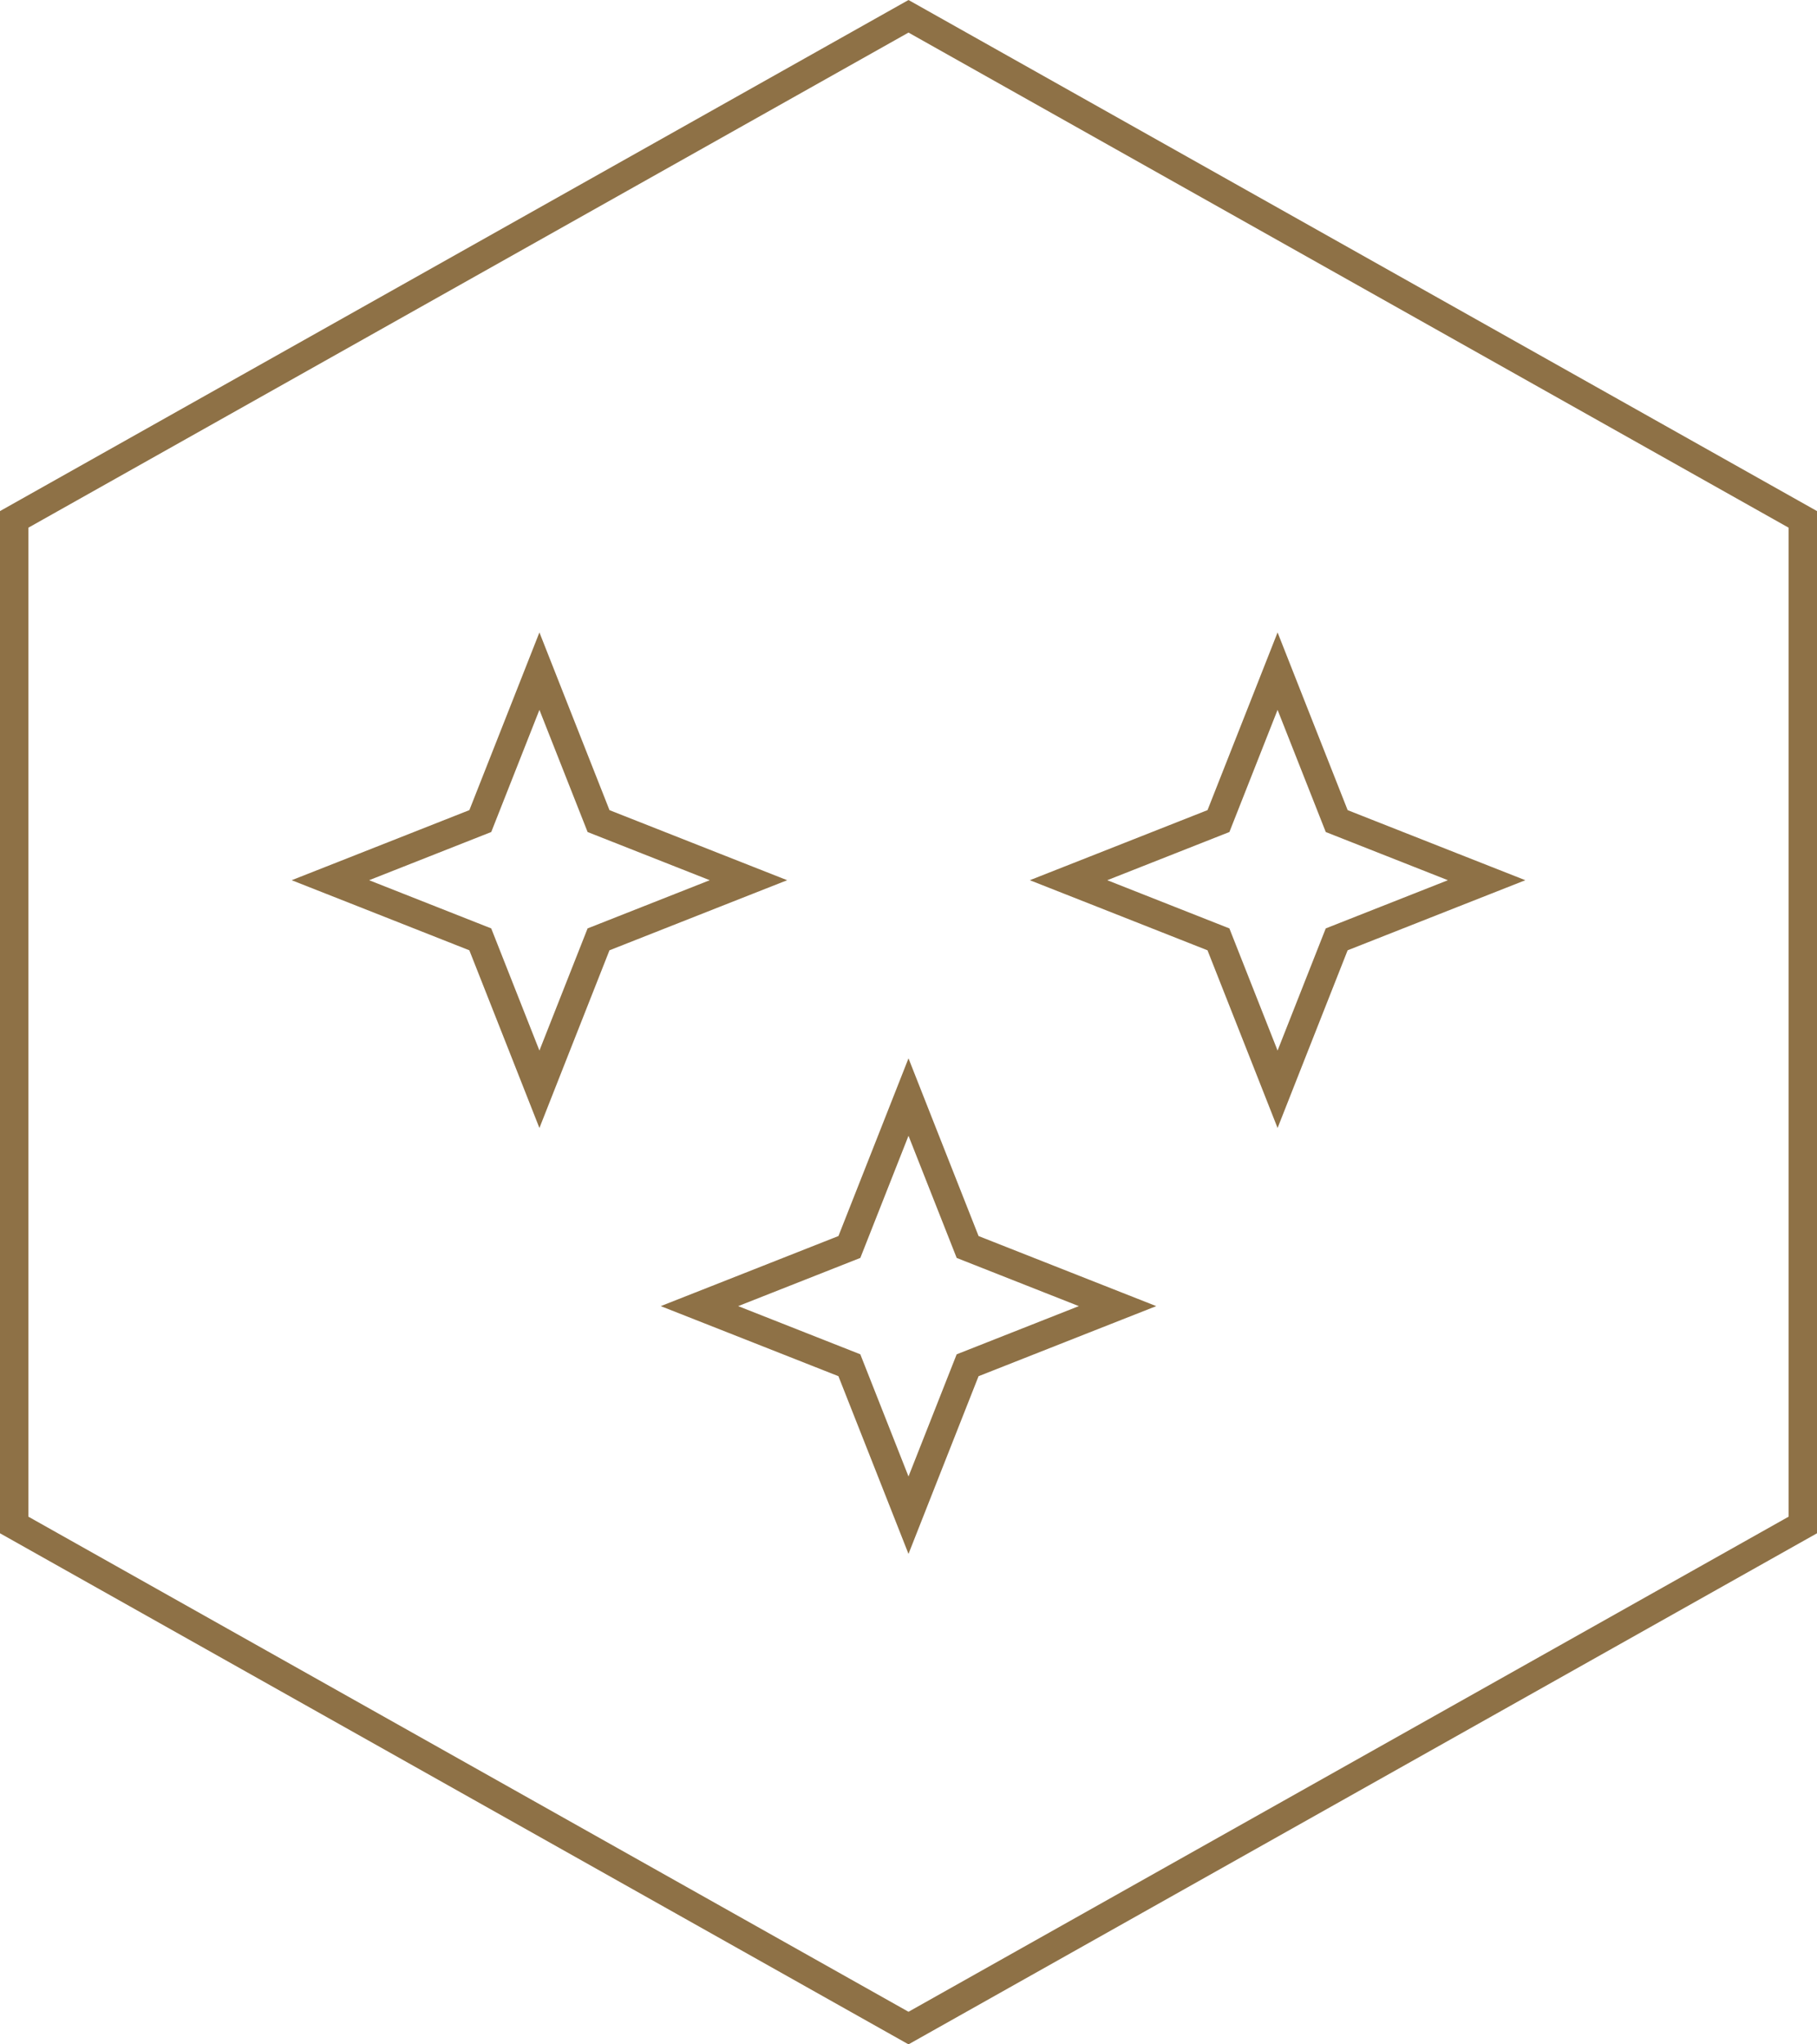
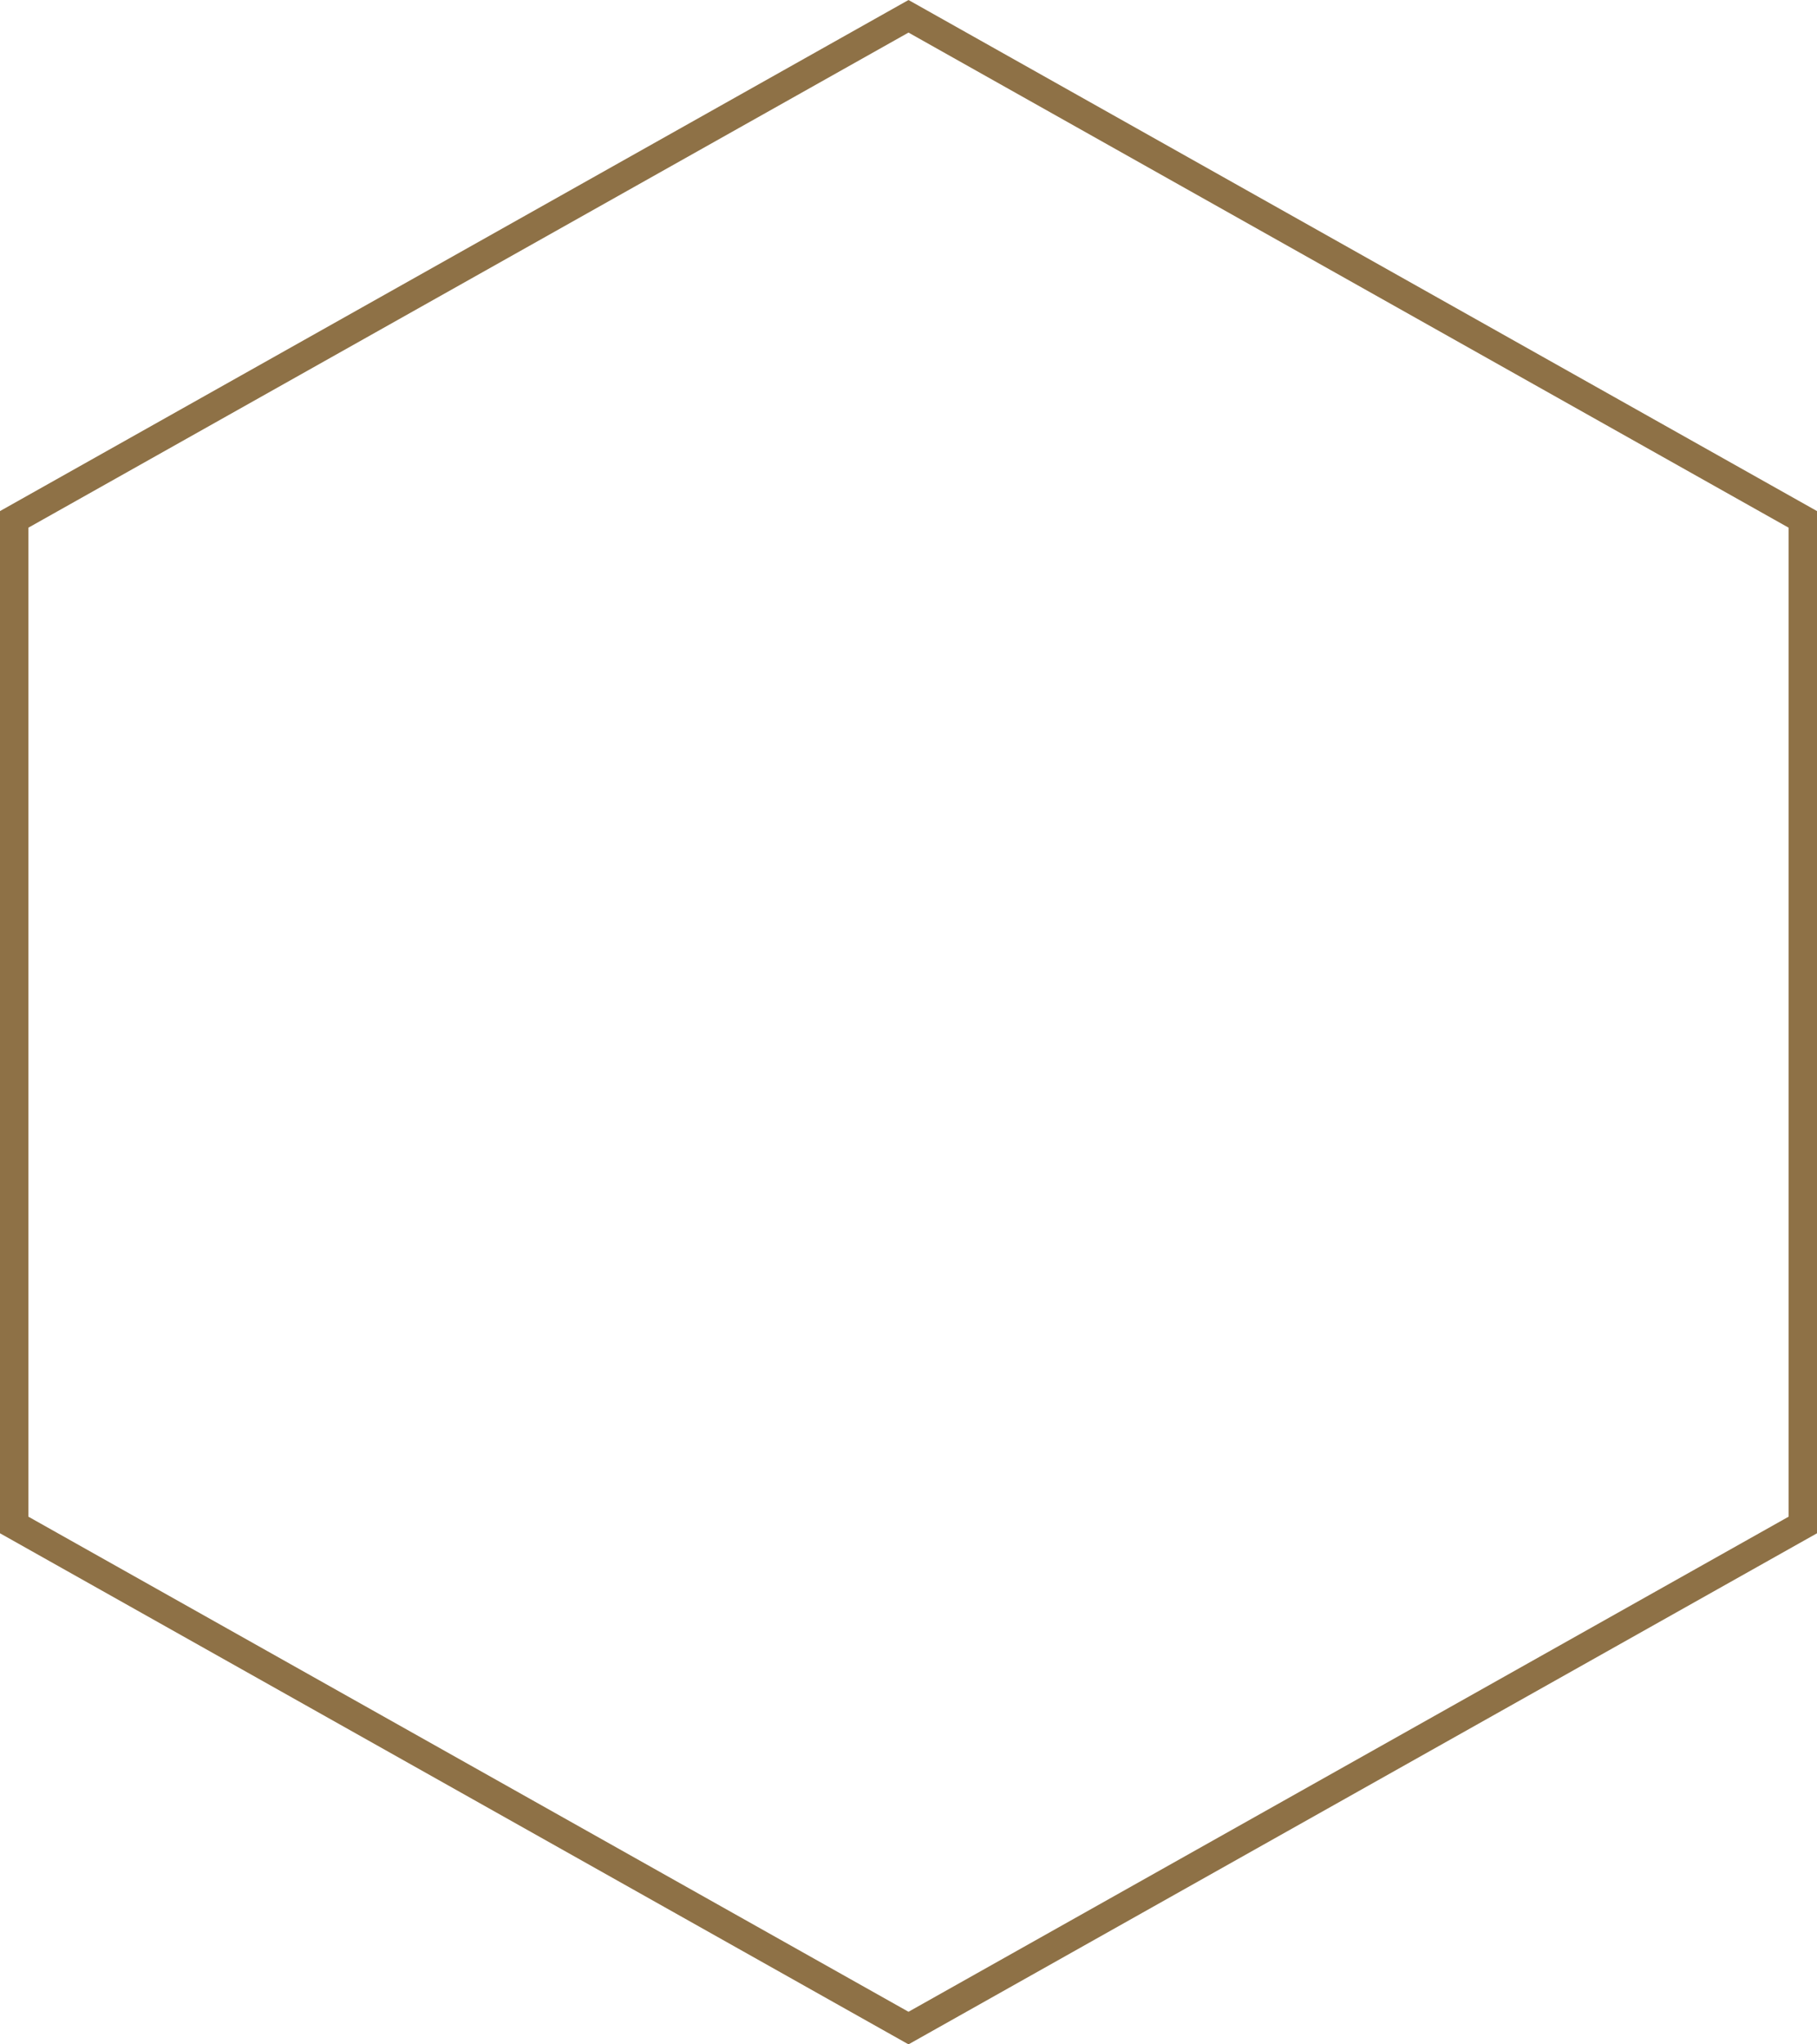
<svg xmlns="http://www.w3.org/2000/svg" width="64" height="72" fill="none">
  <path d="M.5 18.292L32 .574l31.5 17.718v35.416L32 71.426.5 53.708V18.292z" stroke="#8E7146" />
-   <path d="M45.465 24.817L45 23.637l-.465 1.18-1.617 4.1-4.101 1.618-1.18.465 1.18.465 4.1 1.618 1.618 4.1.465 1.18.465-1.18 1.617-4.1 4.101-1.618 1.18-.465-1.18-.465-4.1-1.617-1.618-4.101zm-13 15L32 38.637l-.465 1.18-1.617 4.1-4.101 1.618-1.18.465 1.18.465 4.1 1.617 1.618 4.101.465 1.18.465-1.18 1.617-4.1 4.101-1.618 1.18-.465-1.18-.465-4.1-1.617-1.618-4.101zm-13-15L19 23.637l-.465 1.18-1.617 4.1-4.101 1.618-1.18.465 1.18.465 4.1 1.618 1.618 4.1.465 1.18.465-1.18 1.617-4.1 4.101-1.618 1.18-.465-1.18-.465-4.1-1.617-1.618-4.101z" stroke="#8E7146" />
</svg>